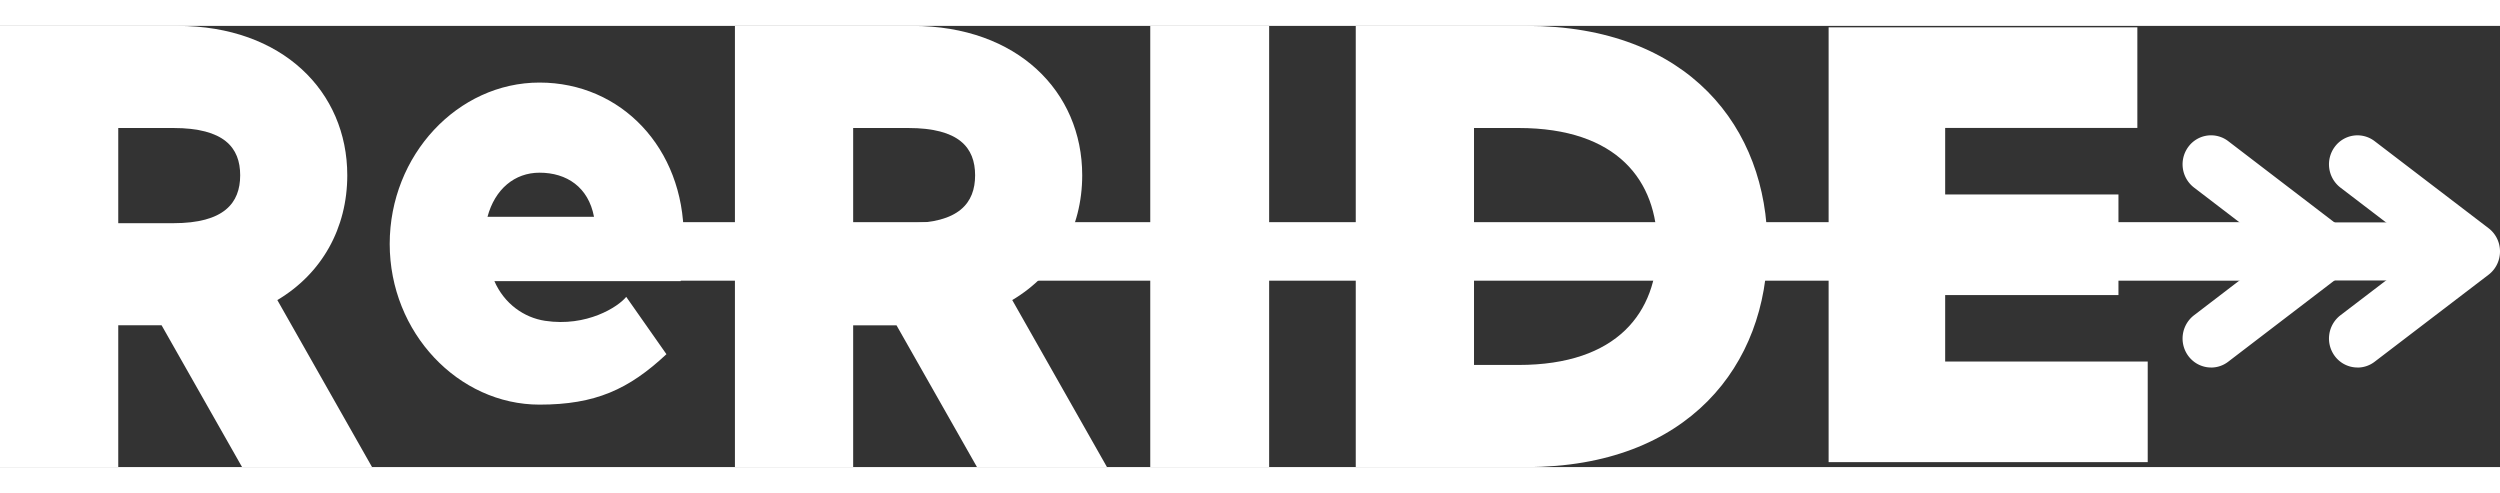
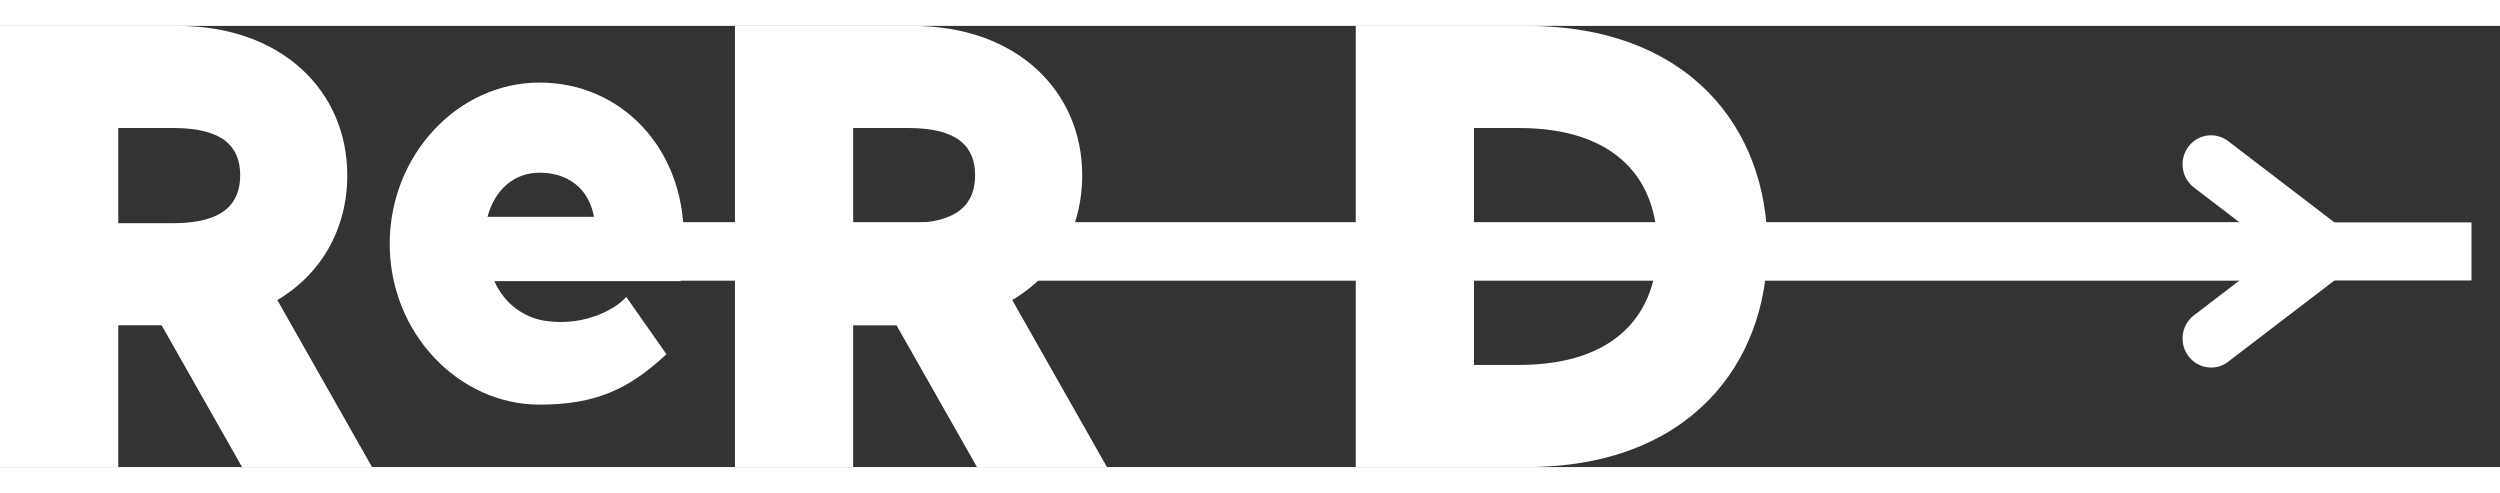
<svg xmlns="http://www.w3.org/2000/svg" width="1136" height="224" fill="none" viewBox="0 0 136 24" class="h-full max-md:max-h-5 max-h-7 w-auto" aria-label="ReRide">
  <rect x="0" y="0" width="136" height="24" fill="#333333" stroke="none" />
  <g clip-path="url(#clip0_540_1642)">
    <path fill="#fff" d="M134.449 10.69H29.198v3.159h105.251V10.69z" />
-     <path fill="#fff" d="M128.248 18.584a1.54 1.54 0 01-1.241-.63 1.598 1.598 0 01.31-2.21l4.549-3.474-4.549-3.475a1.598 1.598 0 01-.31-2.21 1.533 1.533 0 012.171-.316l6.202 4.739c.391.297.62.765.62 1.263 0 .497-.229.965-.62 1.264l-6.202 4.737a1.529 1.529 0 01-.93.315v-.003z" />
    <path fill="#fff" d="M13.168 24h7.071l-5.152-9.085c2.425-1.44 3.805-3.909 3.805-6.788C18.892 3.567 15.356 0 9.665 0H0v24h6.433v-7.714H8.79L13.168 24zM6.433 5.555h2.996c2.76 0 3.637 1.063 3.637 2.572 0 1.508-.876 2.606-3.637 2.606H6.433V5.555z" />
    <path fill="#fff" d="M53.147 24h7.072l-5.153-9.085c2.425-1.44 3.806-3.909 3.806-6.788 0-4.56-3.535-8.126-9.226-8.126H39.98v24h6.432v-7.713h2.358L53.148 24 53.148 24zM46.412 5.555h2.996c2.76 0 3.638 1.063 3.638 2.572 0 1.508-.877 2.606-3.638 2.606h-2.996V5.555z" />
-     <path fill="#fff" d="M69.04 0h-6.466v24h6.467V0z" />
    <path fill="#fff" d="M83.048 0h-9.295v24h9.295c8.79 0 13.1-5.555 13.1-12 0-6.444-4.277-12-13.1-12zm-.437 18.445h-2.425V5.555h2.425c5.388 0 7.544 2.88 7.544 6.446S88 18.445 82.611 18.445z" />
-     <path fill="#fff" d="M105.817 18.258v-3.615h9.427V9.169h-9.427V5.552h10.455V.078H99.477v23.654h17.359v-5.474h-11.021.002z" />
    <path fill="#fff" d="M126.476 13.847H29.198c-.856 0-1.551-.707-1.551-1.579 0-.871.695-1.579 1.55-1.579h97.279c.856 0 1.551.708 1.551 1.58 0 .871-.695 1.578-1.551 1.578z" />
    <path fill="#fff" d="M120.284 18.584c-.471 0-.935-.218-1.241-.63a1.597 1.597 0 01.309-2.21l4.542-3.476-4.542-3.475a1.597 1.597 0 01-.309-2.21 1.533 1.533 0 012.171-.314l6.193 4.739c.389.297.62.765.62 1.262 0 .496-.229.964-.62 1.262l-6.193 4.737a1.526 1.526 0 01-.93.317v-.002z" />
    <path fill="#fff" d="M37.027 13.883c.134-.788.168-1.577.168-2.4 0-4.834-3.402-8.4-7.846-8.4S21.2 7.026 21.2 11.86s3.738 8.743 8.15 8.743c3.031 0 4.85-.823 6.904-2.743l-2.188-3.12c-.438.549-2.156 1.646-4.412 1.304-1.145-.172-2.222-.926-2.76-2.16h10.136-.002zM29.35 7.986c1.482 0 2.661.788 2.964 2.4H26.52c.403-1.509 1.481-2.4 2.828-2.4z" />
  </g>
  <defs>
    <clipPath id="clip0_540_1642">
      <path fill="#fff" d="M0 0H136V24H0z" />
    </clipPath>
  </defs>
</svg>